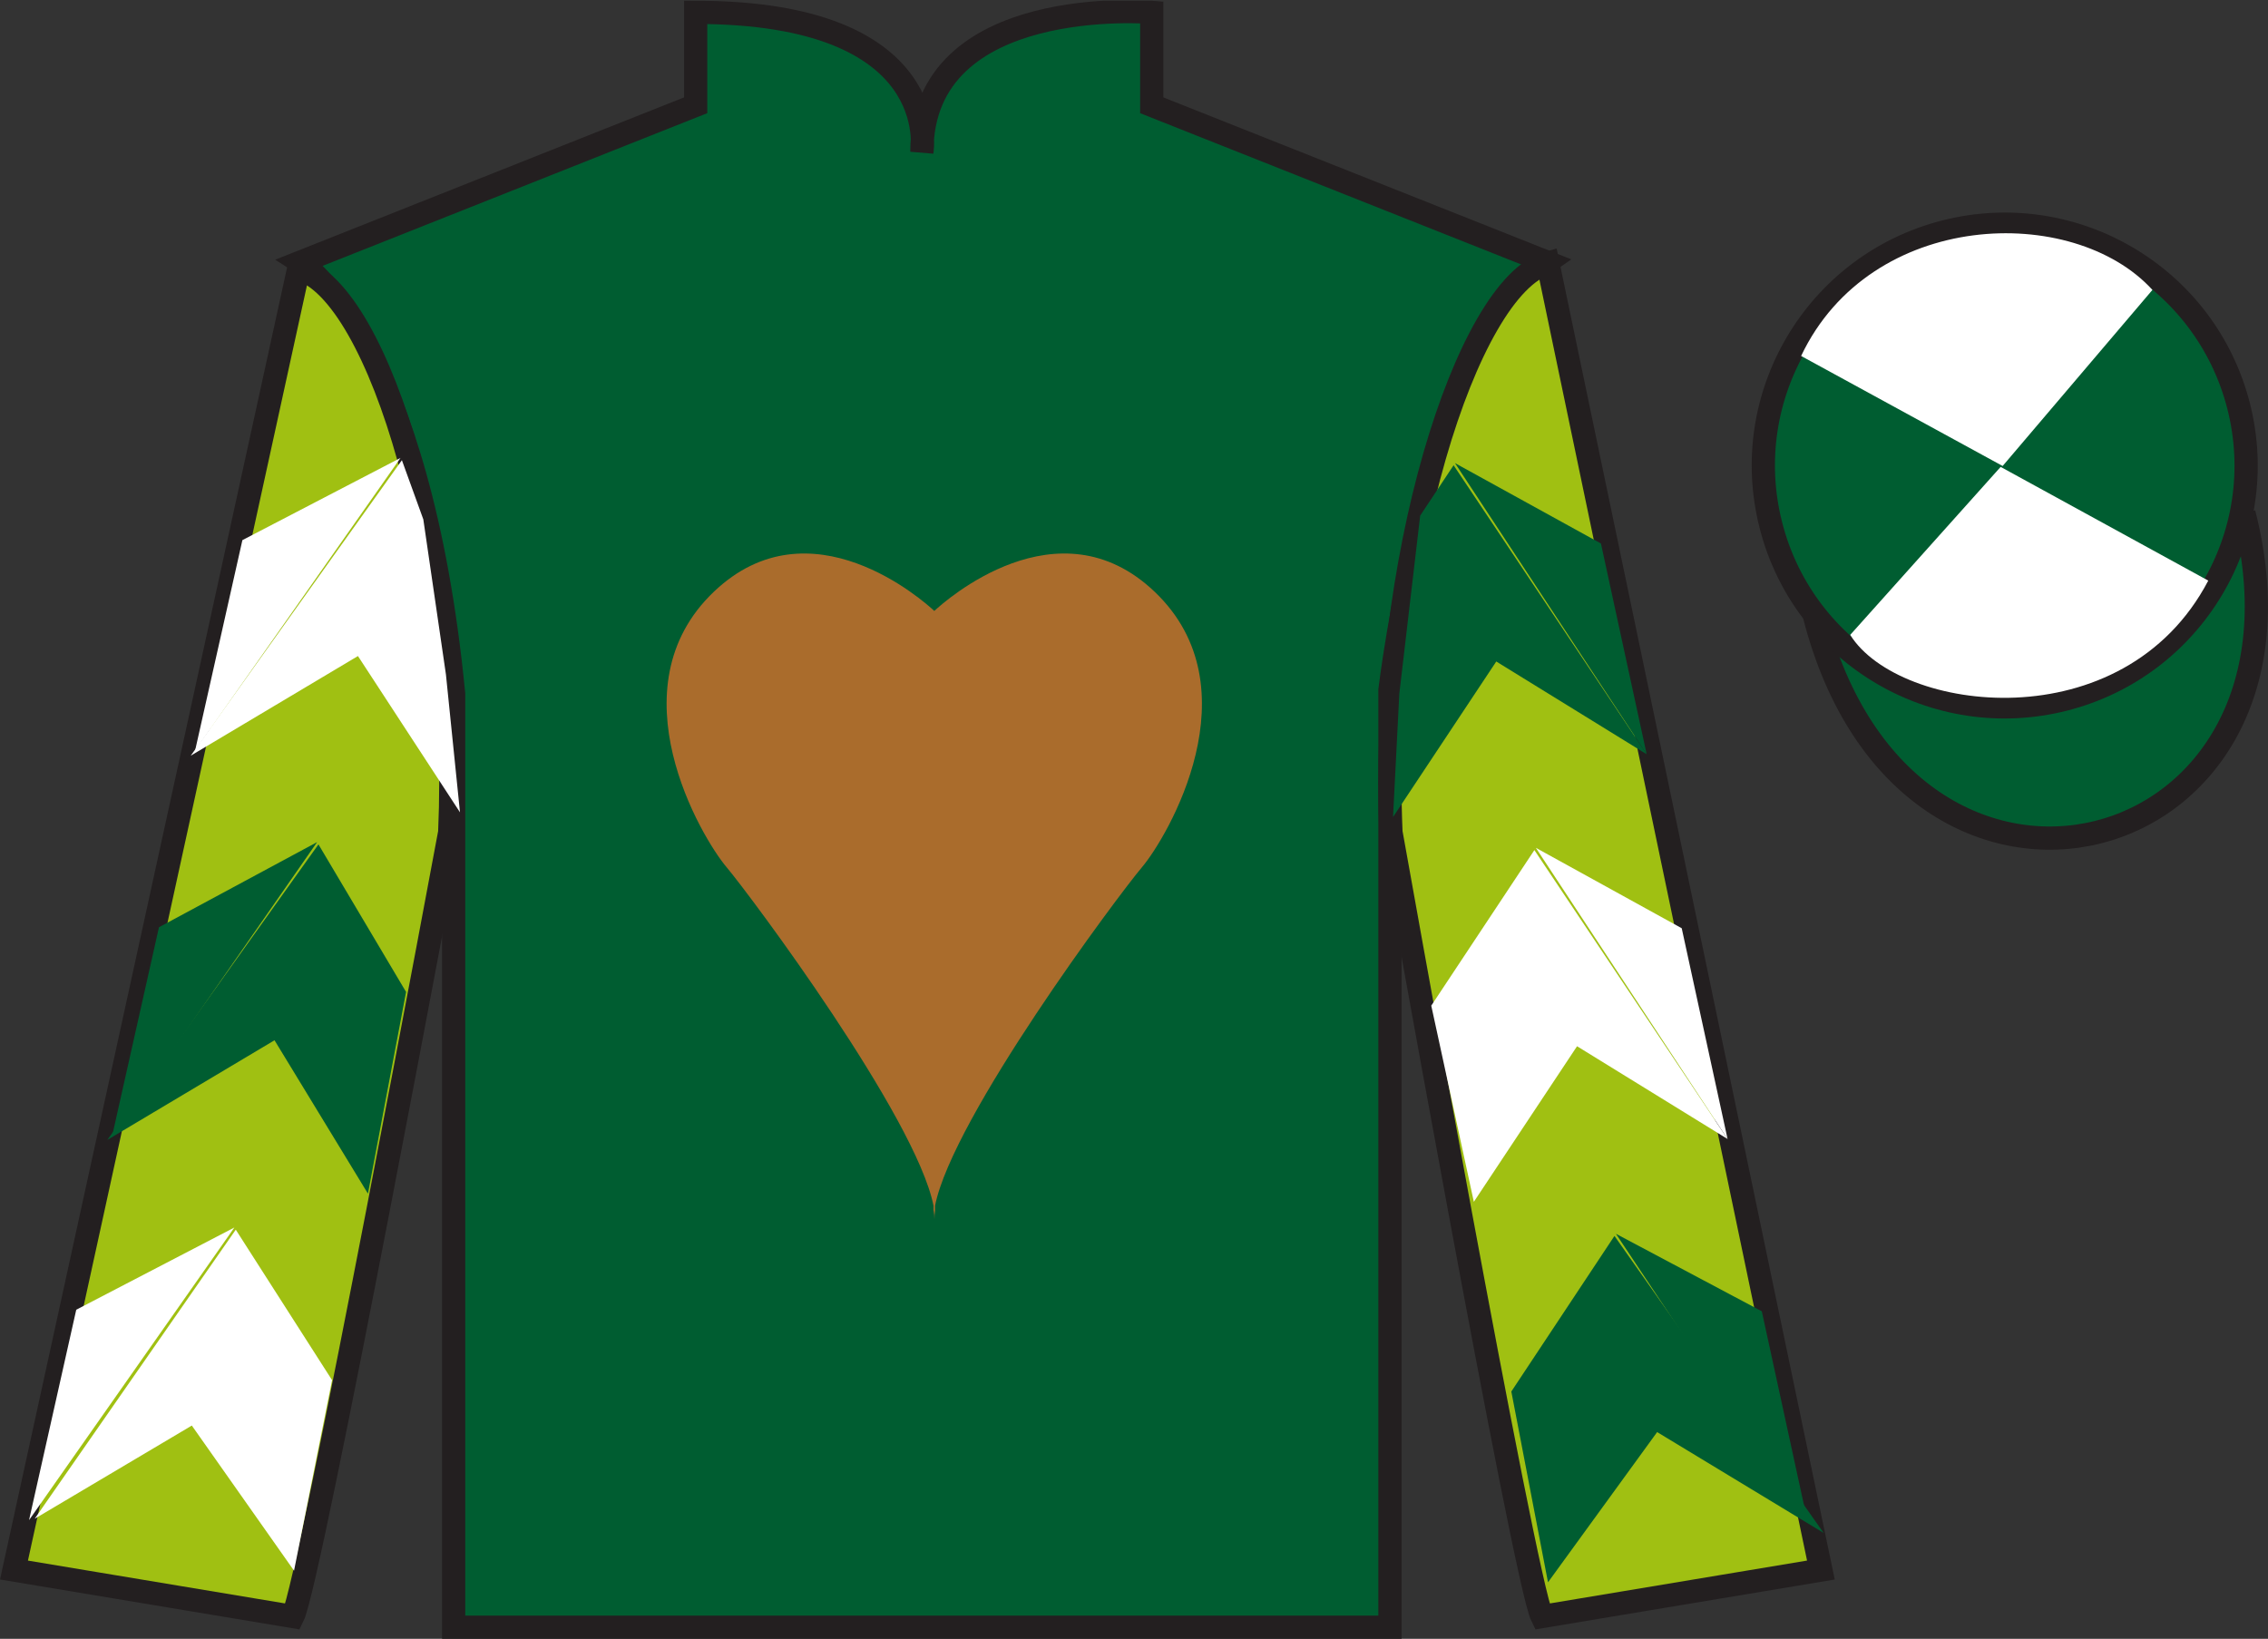
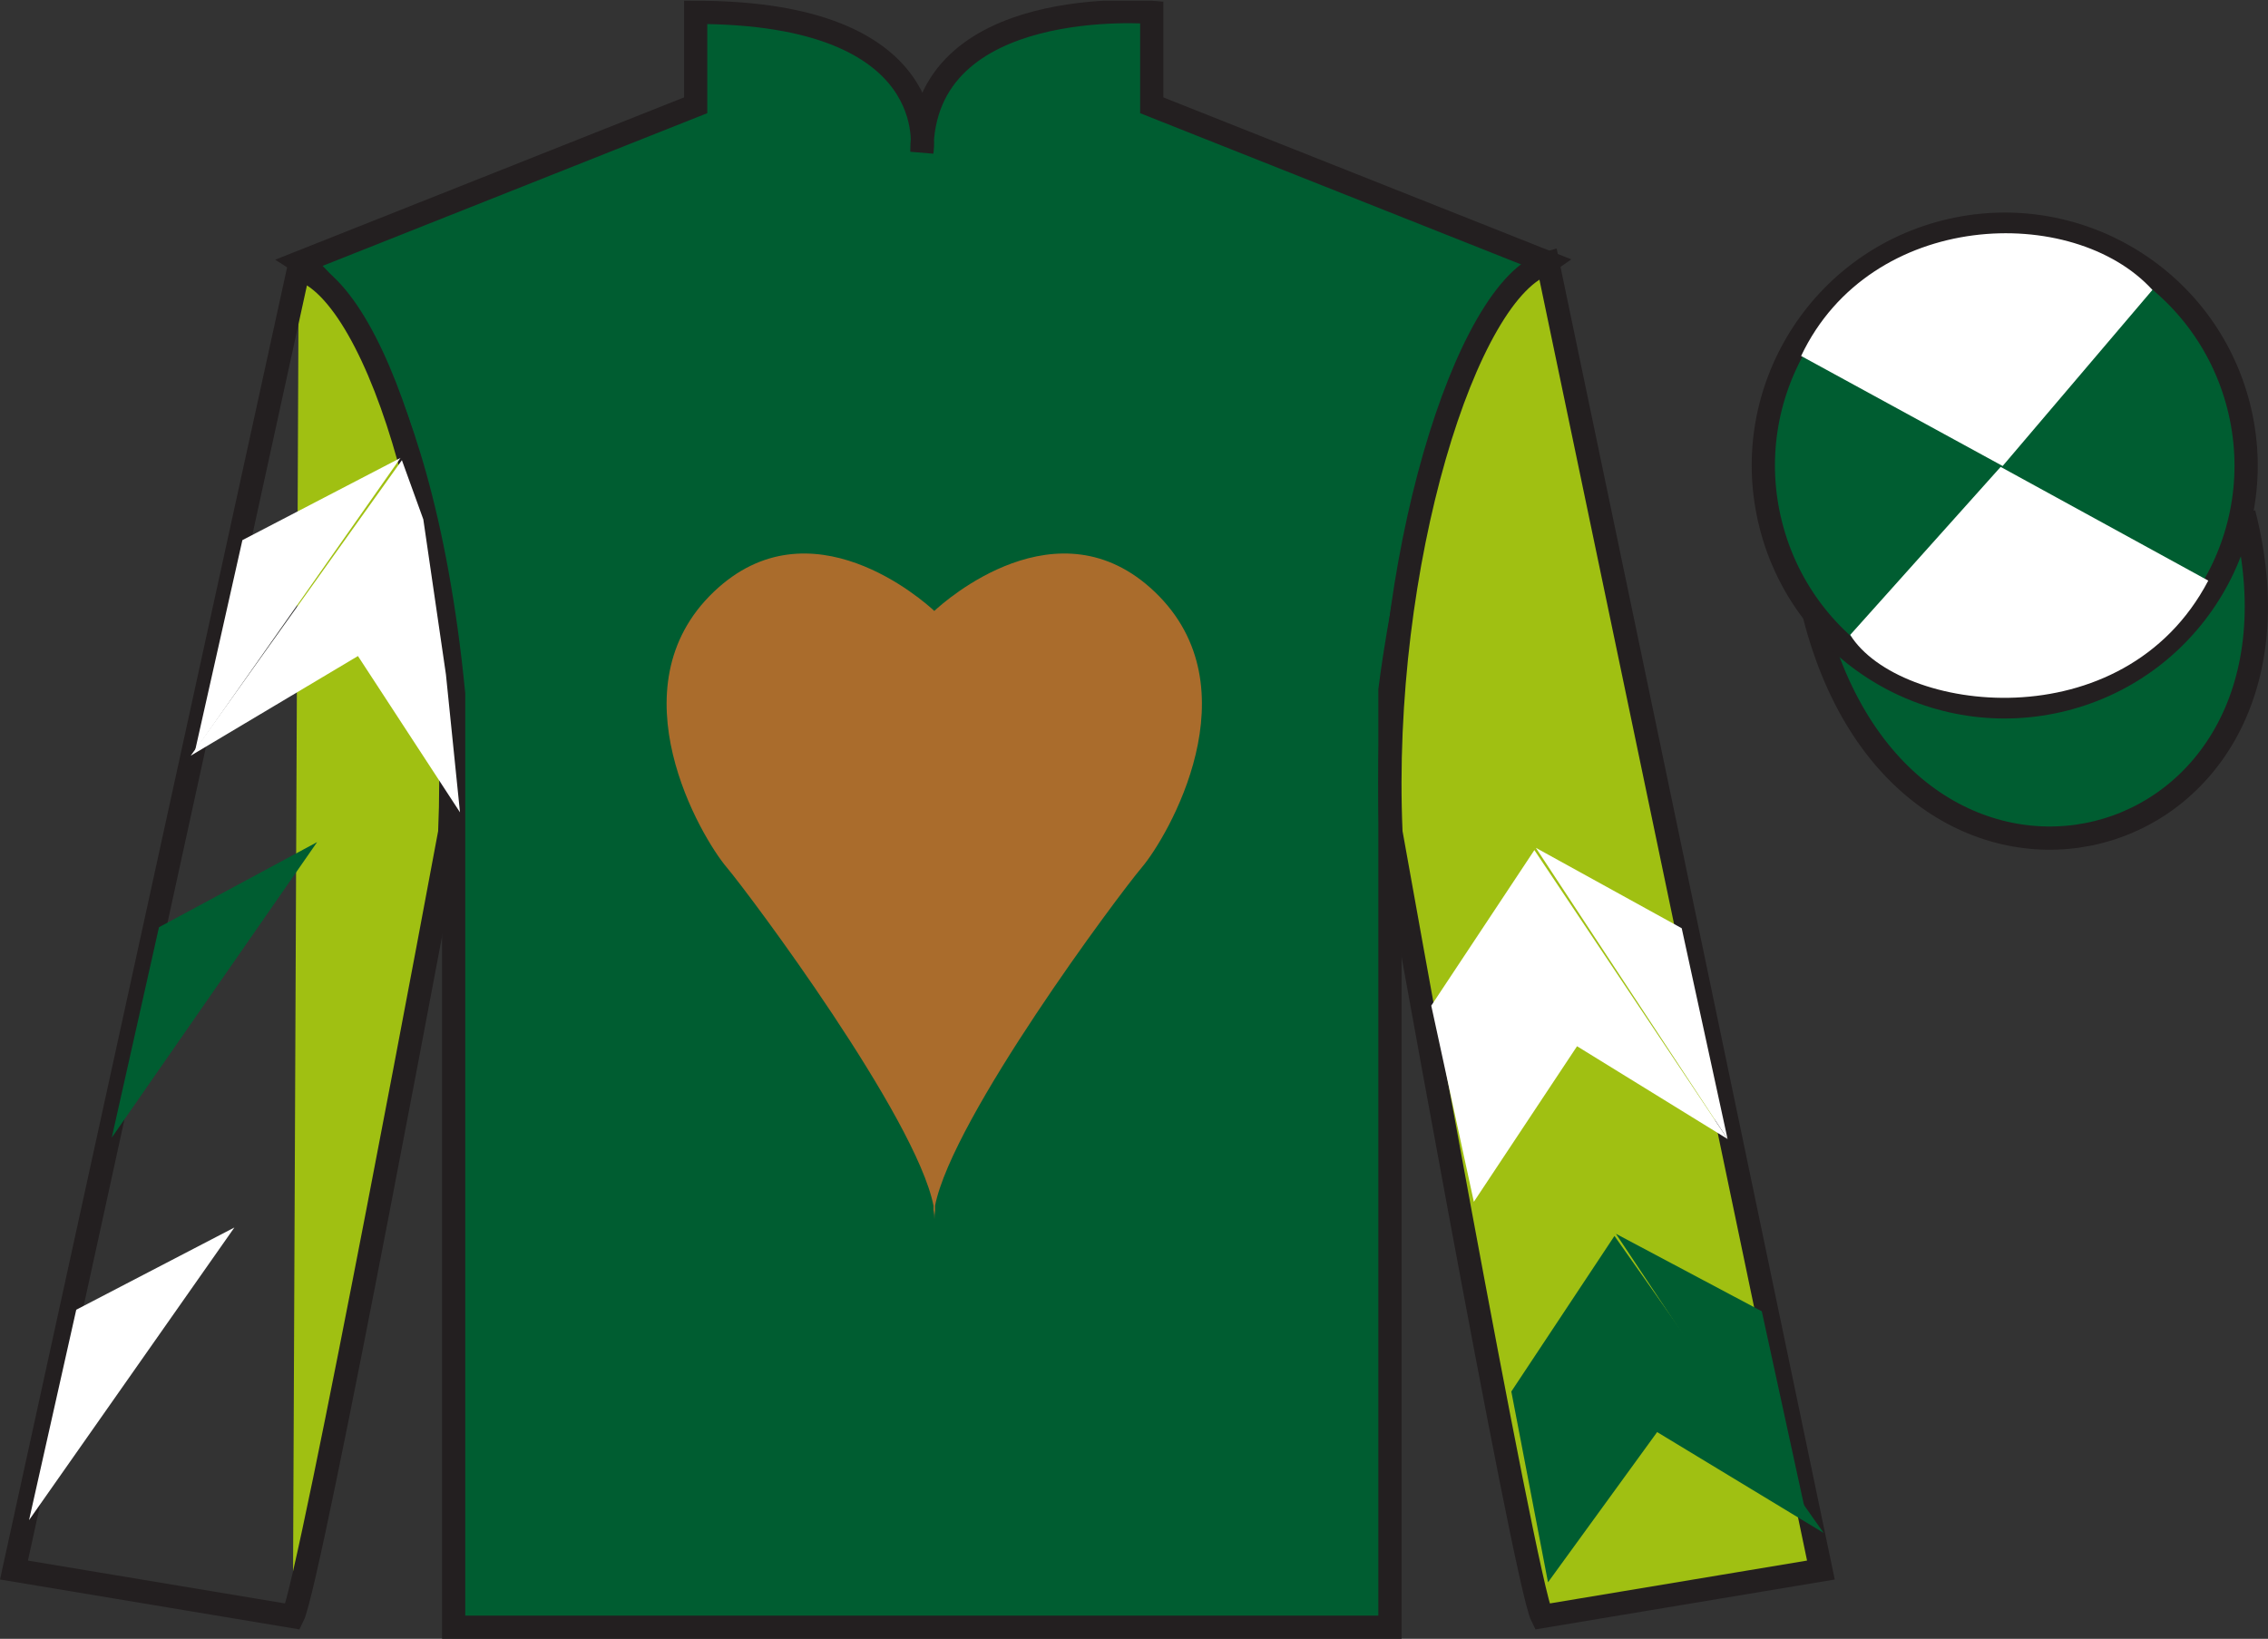
<svg xmlns="http://www.w3.org/2000/svg" width="97.59pt" height="70.53pt" viewBox="0 0 97.59 70.53" version="1.1">
  <rect x="0" y="0" width="97.59" height="70.53" fill="#333333" stroke="none" />
  <defs>
    <clipPath id="clip1">
      <path d="M 0 70.531 L 97.59 70.531 L 97.59 0.031 L 0 0.031 L 0 70.531 Z M 0 70.531 " />
    </clipPath>
  </defs>
  <g id="surface0">
    <g clip-path="url(#clip1)" clip-rule="nonzero">
      <path style=" stroke:none;fill-rule:nonzero;fill:rgb(0%,36.333%,19.509%);fill-opacity:1;" d="M 12.934 11.281 C 12.934 11.281 18.02 14.531 19.52 29.863 C 19.52 29.863 19.52 44.863 19.52 70.031 L 59.809 70.031 L 59.809 29.695 C 59.809 29.695 61.602 14.695 66.559 11.281 L 49.559 4.531 L 49.559 0.531 C 49.559 0.531 39.668 -0.305 39.668 6.531 C 39.668 6.531 40.684 0.531 29.934 0.531 L 29.934 4.531 L 12.934 11.281 " />
      <path style="fill:none;stroke-width:10;stroke-linecap:butt;stroke-linejoin:miter;stroke:rgb(13.73%,12.16%,12.549%);stroke-opacity:1;stroke-miterlimit:4;" d="M 129.336 592.487 C 129.336 592.487 180.195 559.987 195.195 406.667 C 195.195 406.667 195.195 256.667 195.195 4.987 L 598.086 4.987 L 598.086 408.347 C 598.086 408.347 616.016 558.347 665.586 592.487 L 495.586 659.987 L 495.586 699.987 C 495.586 699.987 396.68 708.347 396.68 639.987 C 396.68 639.987 406.836 699.987 299.336 699.987 L 299.336 659.987 L 129.336 592.487 Z M 129.336 592.487 " transform="matrix(0.1,0,0,-0.1,0,70.53)" />
-       <path style=" stroke:none;fill-rule:nonzero;fill:rgb(62.82%,75.117%,7.332%);fill-opacity:1;" d="M 12.602 69.57 C 13.352 68.07 19.352 35.82 19.352 35.82 C 19.852 24.32 16.352 12.57 12.852 11.57 L 0.602 67.57 L 12.602 69.57 " />
+       <path style=" stroke:none;fill-rule:nonzero;fill:rgb(62.82%,75.117%,7.332%);fill-opacity:1;" d="M 12.602 69.57 C 13.352 68.07 19.352 35.82 19.352 35.82 C 19.852 24.32 16.352 12.57 12.852 11.57 L 12.602 69.57 " />
      <path style="fill:none;stroke-width:10;stroke-linecap:butt;stroke-linejoin:miter;stroke:rgb(13.73%,12.16%,12.549%);stroke-opacity:1;stroke-miterlimit:4;" d="M 126.016 9.597 C 133.516 24.597 193.516 347.097 193.516 347.097 C 198.516 462.097 163.516 579.597 128.516 589.597 L 6.016 29.597 L 126.016 9.597 Z M 126.016 9.597 " transform="matrix(0.1,0,0,-0.1,0,70.53)" />
      <path style=" stroke:none;fill-rule:nonzero;fill:rgb(62.82%,75.117%,7.332%);fill-opacity:1;" d="M 78.352 67.57 L 66.602 11.32 C 63.102 12.32 59.352 24.32 59.852 35.82 C 59.852 35.82 65.602 68.07 66.352 69.57 L 78.352 67.57 " />
      <path style="fill:none;stroke-width:10;stroke-linecap:butt;stroke-linejoin:miter;stroke:rgb(13.73%,12.16%,12.549%);stroke-opacity:1;stroke-miterlimit:4;" d="M 783.516 29.597 L 666.016 592.097 C 631.016 582.097 593.516 462.097 598.516 347.097 C 598.516 347.097 656.016 24.597 663.516 9.597 L 783.516 29.597 Z M 783.516 29.597 " transform="matrix(0.1,0,0,-0.1,0,70.53)" />
      <path style="fill-rule:nonzero;fill:rgb(0%,36.333%,19.509%);fill-opacity:1;stroke-width:10;stroke-linecap:butt;stroke-linejoin:miter;stroke:rgb(13.73%,12.16%,12.549%);stroke-opacity:1;stroke-miterlimit:4;" d="M 780.703 440.495 C 820.391 284.87 1004.336 332.448 965.547 484.441 " transform="matrix(0.1,0,0,-0.1,0,70.53)" />
-       <path style=" stroke:none;fill-rule:nonzero;fill:rgb(97.855%,69.792%,23.972%);fill-opacity:1;" d="M 86.691 21.727 C 87.625 21.488 88.191 20.539 87.953 19.605 C 87.715 18.668 86.762 18.105 85.828 18.344 C 84.895 18.582 84.332 19.531 84.57 20.469 C 84.809 21.402 85.758 21.965 86.691 21.727 " />
      <path style="fill:none;stroke-width:10;stroke-linecap:butt;stroke-linejoin:miter;stroke:rgb(13.73%,12.16%,12.549%);stroke-opacity:1;stroke-miterlimit:4;" d="M 866.914 488.034 C 876.25 490.417 881.914 499.909 879.531 509.245 C 877.148 518.62 867.617 524.245 858.281 521.862 C 848.945 519.48 843.32 509.988 845.703 500.613 C 848.086 491.277 857.578 485.652 866.914 488.034 Z M 866.914 488.034 " transform="matrix(0.1,0,0,-0.1,0,70.53)" />
      <path style=" stroke:none;fill-rule:nonzero;fill:rgb(0%,36.333%,19.509%);fill-opacity:1;" d="M 88.828 30.098 C 94.387 28.68 97.742 23.023 96.324 17.469 C 94.906 11.91 89.25 8.555 83.691 9.973 C 78.137 11.391 74.781 17.047 76.199 22.602 C 77.613 28.16 83.27 31.516 88.828 30.098 " />
      <path style="fill:none;stroke-width:10;stroke-linecap:butt;stroke-linejoin:miter;stroke:rgb(13.73%,12.16%,12.549%);stroke-opacity:1;stroke-miterlimit:4;" d="M 888.281 404.323 C 943.867 418.503 977.422 475.066 963.242 530.612 C 949.062 586.198 892.5 619.753 836.914 605.573 C 781.367 591.394 747.812 534.831 761.992 479.284 C 776.133 423.698 832.695 390.144 888.281 404.323 Z M 888.281 404.323 " transform="matrix(0.1,0,0,-0.1,0,70.53)" />
      <path style=" stroke:none;fill-rule:nonzero;fill:rgb(66.654%,42.371%,17.49%);fill-opacity:1;" d="M 49.68 25.465 C 45.531 21.512 40.645 25.879 40.203 26.293 C 39.758 25.879 34.867 21.512 30.719 25.465 C 26.371 29.605 30.176 36.039 31.266 37.324 C 32.293 38.543 39.418 48.094 40.168 51.891 L 40.168 52.473 C 40.168 52.352 40.18 52.219 40.203 52.082 C 40.223 52.219 40.234 52.352 40.234 52.473 L 40.234 51.891 C 40.984 48.094 48.105 38.543 49.137 37.324 C 50.227 36.039 54.031 29.605 49.68 25.465 " />
      <path style=" stroke:none;fill-rule:nonzero;fill:rgb(100%,100%,100%);fill-opacity:1;" d="M 8.207 32.523 L 15.402 28.234 L 19.793 34.961 L 19.188 29.027 L 18.215 22.352 L 17.293 19.805 " />
      <path style=" stroke:none;fill-rule:nonzero;fill:rgb(100%,100%,100%);fill-opacity:1;" d="M 17.234 19.707 L 10.43 23.246 L 8.395 32.301 " />
      <path style=" stroke:none;fill-rule:nonzero;fill:rgb(13.73%,12.16%,12.549%);fill-opacity:1;" d="M 1.059 65.641 L 8.254 61.352 " />
      <path style=" stroke:none;fill-rule:nonzero;fill:rgb(13.73%,12.16%,12.549%);fill-opacity:1;" d="M 14.539 59.648 L 10.145 52.922 " />
      <path style=" stroke:none;fill-rule:nonzero;fill:rgb(13.73%,12.16%,12.549%);fill-opacity:1;" d="M 10.086 52.828 L 3.281 56.367 " />
-       <path style=" stroke:none;fill-rule:nonzero;fill:rgb(100%,100%,100%);fill-opacity:1;" d="M 1.492 65.363 L 8.254 61.352 L 12.652 67.598 L 14.289 59.398 L 10.145 52.922 " />
      <path style=" stroke:none;fill-rule:nonzero;fill:rgb(100%,100%,100%);fill-opacity:1;" d="M 10.086 52.828 L 3.281 56.367 L 1.25 65.422 " />
-       <path style=" stroke:none;fill-rule:nonzero;fill:rgb(0%,36.333%,19.509%);fill-opacity:1;" d="M 4.617 49.059 L 11.812 44.77 L 15.832 51.371 L 17.473 42.691 L 13.703 36.34 " />
      <path style=" stroke:none;fill-rule:nonzero;fill:rgb(0%,36.333%,19.509%);fill-opacity:1;" d="M 13.645 36.242 L 6.84 39.906 L 4.809 48.961 " />
-       <path style=" stroke:none;fill-rule:nonzero;fill:rgb(0%,36.333%,19.509%);fill-opacity:1;" d="M 70.855 32.461 L 64.383 28.469 L 59.941 35.164 L 60.211 29.859 L 61.109 22.191 L 62.547 20.023 " />
-       <path style=" stroke:none;fill-rule:nonzero;fill:rgb(0%,36.333%,19.509%);fill-opacity:1;" d="M 62.605 19.93 L 68.887 23.391 L 70.855 32.461 " />
      <path style=" stroke:none;fill-rule:nonzero;fill:rgb(13.73%,12.16%,12.549%);fill-opacity:1;" d="M 78.469 65.973 L 71.305 61.633 " />
      <path style=" stroke:none;fill-rule:nonzero;fill:rgb(13.73%,12.16%,12.549%);fill-opacity:1;" d="M 65.031 59.887 L 69.469 53.191 " />
      <path style=" stroke:none;fill-rule:nonzero;fill:rgb(0%,36.333%,19.509%);fill-opacity:1;" d="M 78.469 65.973 L 71.305 61.633 L 66.609 68.098 L 65.031 59.887 L 69.469 53.191 " />
      <path style=" stroke:none;fill-rule:nonzero;fill:rgb(0%,36.333%,19.509%);fill-opacity:1;" d="M 69.531 53.098 L 75.809 56.434 L 77.781 65.5 " />
      <path style=" stroke:none;fill-rule:nonzero;fill:rgb(100%,100%,100%);fill-opacity:1;" d="M 74.336 49.02 L 67.859 45.027 L 63.418 51.723 L 61.586 43.281 L 66.023 36.586 " />
      <path style=" stroke:none;fill-rule:nonzero;fill:rgb(100%,100%,100%);fill-opacity:1;" d="M 66.086 36.488 L 72.363 39.949 L 74.336 49.02 " />
      <path style=" stroke:none;fill-rule:nonzero;fill:rgb(100%,100%,100%);fill-opacity:1;" d="M 92.617 12.477 L 86.172 20.055 L 77.5 15.32 C 80.496 9.004 89.215 8.742 92.617 12.477 " />
      <path style=" stroke:none;fill-rule:nonzero;fill:rgb(100%,100%,100%);fill-opacity:1;" d="M 79.613 27.324 L 86.086 20.094 L 95.02 24.988 C 91.371 31.938 81.711 30.684 79.613 27.324 " />
    </g>
  </g>
</svg>